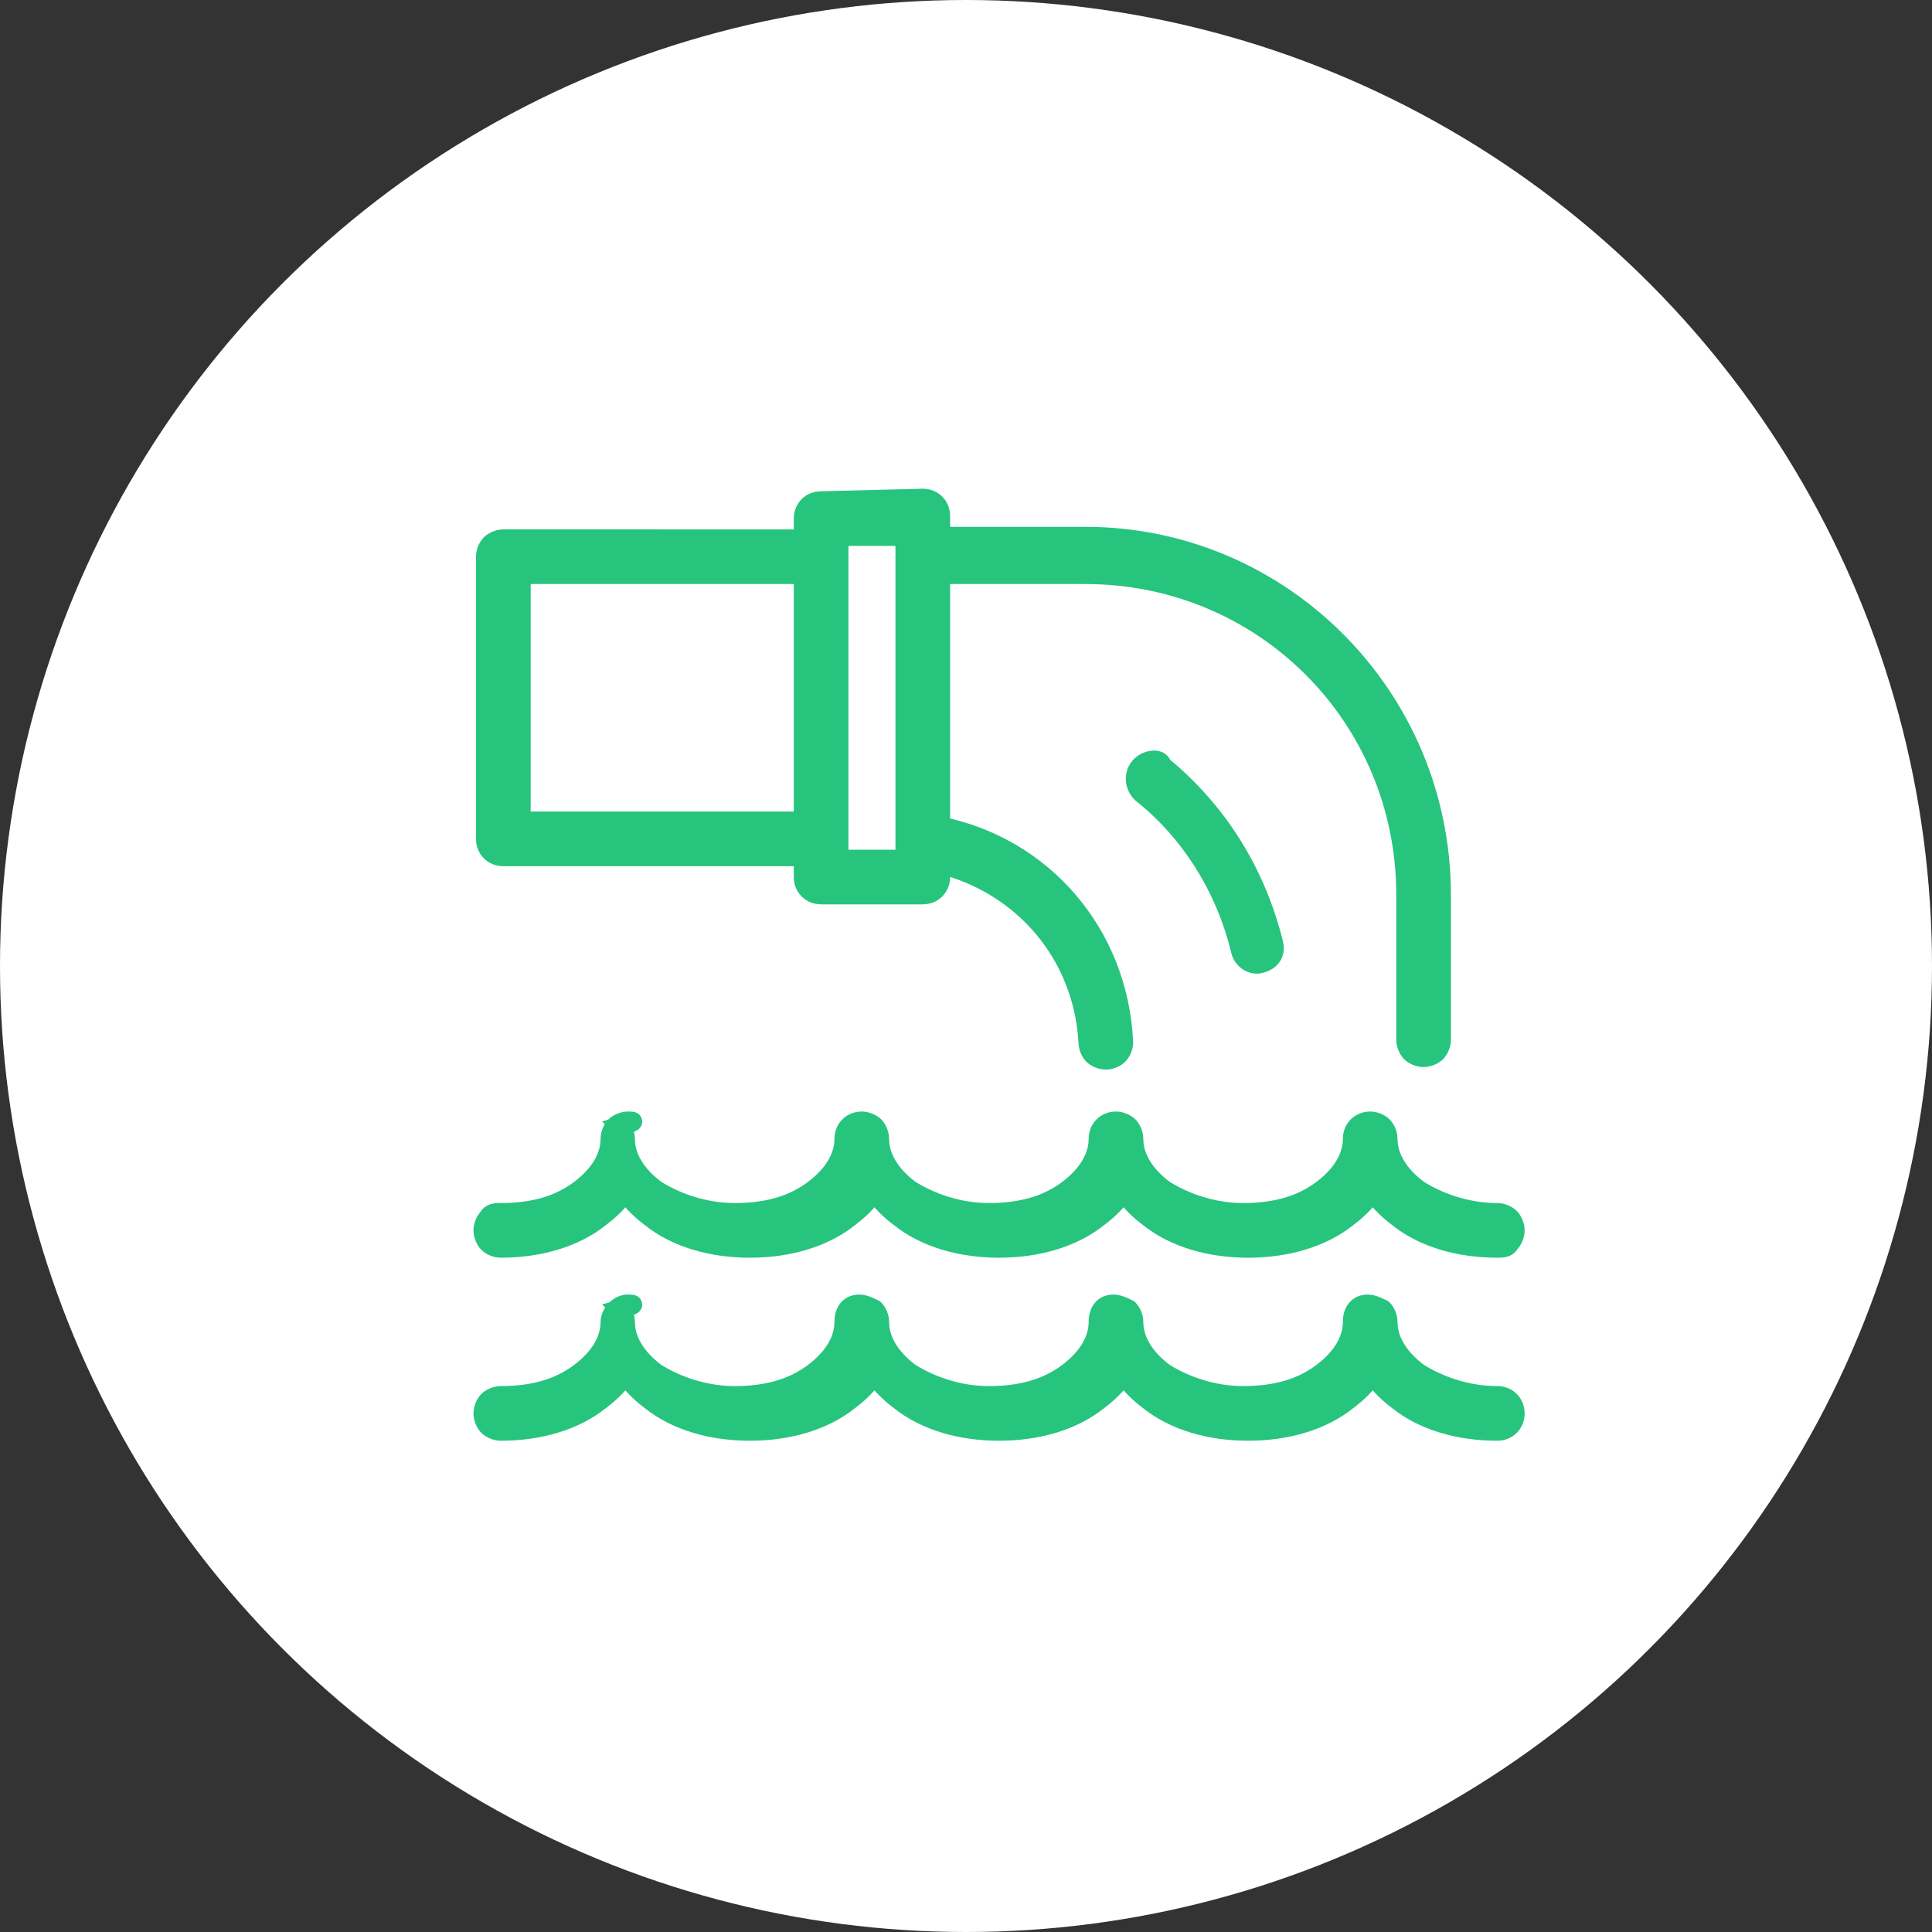
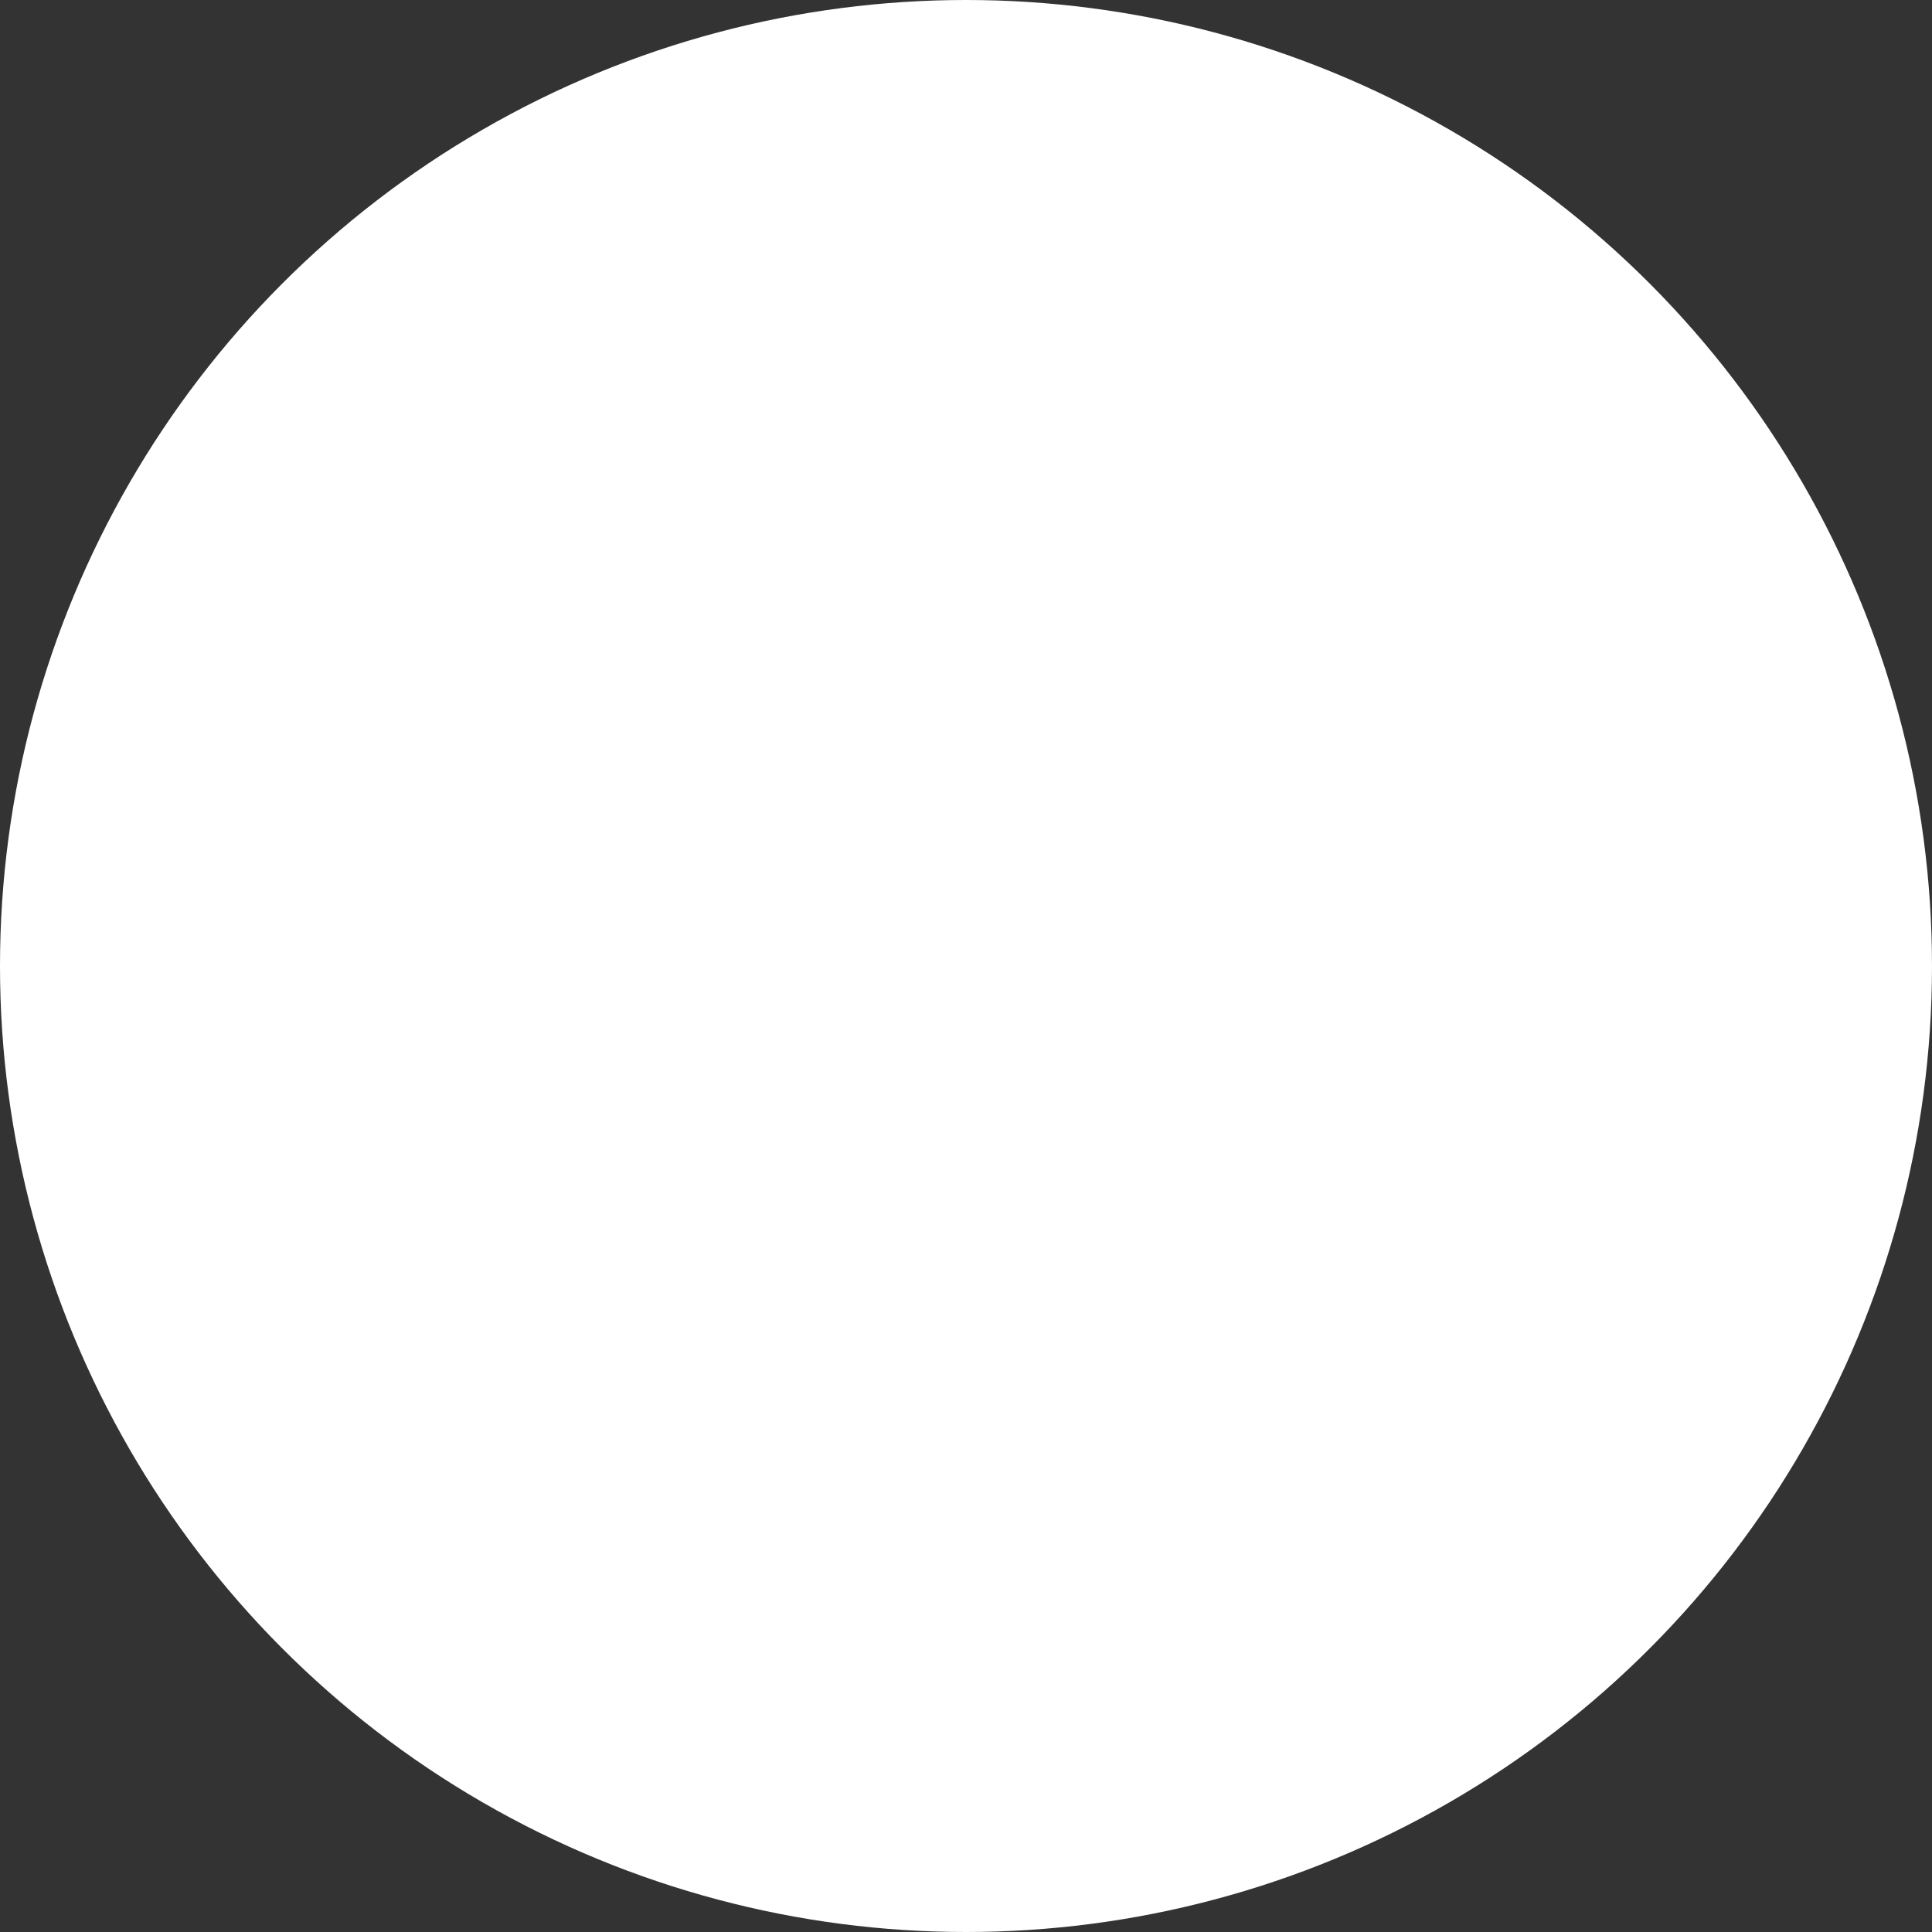
<svg xmlns="http://www.w3.org/2000/svg" id="Слой_1" x="0px" y="0px" viewBox="0 0 76 76" style="enable-background:new 0 0 76 76;" xml:space="preserve">
  <rect x="0" y="0" width="76" height="76" fill="#333333" stroke="none" />
  <style type="text/css"> .st0{fill:#FFFFFF;} .st1{fill:#27C47E;stroke:#27C47E;stroke-width:0.75;stroke-miterlimit:10;} </style>
  <circle class="st0" cx="38" cy="38" r="38" />
-   <path class="st1" d="M32.3,19.7c-0.4,0-0.7,0.3-0.7,0.7v0.8H19.8c-0.2,0-0.4,0.1-0.5,0.2c-0.1,0.1-0.2,0.3-0.2,0.5V33v0 c0,0.4,0.3,0.7,0.7,0.7h11.8v0.8l0,0c0,0.4,0.3,0.7,0.7,0.7h4c0.4,0,0.7-0.3,0.7-0.7V34c3.2,0.8,5.6,3.5,5.8,7h0 c0,0.2,0.1,0.4,0.2,0.5c0.1,0.1,0.3,0.2,0.5,0.2c0.2,0,0.4-0.1,0.5-0.2c0.1-0.1,0.2-0.3,0.2-0.5C44,36.7,41,33.3,37,32.5v-9.9h5.7 c7,0,12.6,5.6,12.6,12.6v5.7c0,0.2,0.1,0.4,0.2,0.5c0.1,0.1,0.3,0.2,0.5,0.2s0.4-0.1,0.5-0.2c0.1-0.1,0.2-0.3,0.2-0.5v-5.7 c0-7.8-6.3-14.1-14-14.1H37v-0.8c0-0.4-0.3-0.7-0.7-0.7L32.3,19.7z M33,21.1h2.6v12.7H33V21.1z M20.5,22.6h11.1v9.7H20.5V22.6z M45.4,29.9L45.4,29.9c-0.3,0-0.6,0.2-0.7,0.5c-0.1,0.3,0,0.6,0.2,0.8c1.9,1.5,3.3,3.7,3.9,6.2c0.1,0.4,0.5,0.6,0.8,0.5 c0.4-0.1,0.6-0.4,0.5-0.8c-0.7-2.8-2.2-5.2-4.4-7C45.7,30,45.6,29.9,45.4,29.9z M24.7,44.1c-0.2,0-0.4,0.1-0.5,0.2 c-0.1,0.1-0.2,0.3-0.2,0.5c0,0.7-0.4,1.4-1.2,2c-0.8,0.6-1.8,0.9-3.1,0.9h0c-0.2,0-0.4,0-0.5,0.2C19.1,48,19,48.2,19,48.4 c0,0.2,0.1,0.4,0.2,0.5c0.1,0.1,0.3,0.2,0.5,0.2c1.5,0,2.9-0.4,3.9-1.2c0.4-0.3,0.7-0.6,1-1c0.3,0.4,0.6,0.7,1,1 c1,0.8,2.4,1.2,3.9,1.2s2.9-0.4,3.9-1.2c0.4-0.3,0.7-0.6,1-1c0.3,0.4,0.6,0.7,1,1c1,0.8,2.4,1.2,3.9,1.2c1.5,0,2.9-0.4,3.9-1.2 c0.4-0.3,0.7-0.6,1-1c0.3,0.4,0.6,0.7,1,1c1,0.8,2.4,1.2,3.9,1.2c1.5,0,2.9-0.4,3.9-1.2c0.4-0.3,0.7-0.6,1-1c0.3,0.4,0.6,0.7,1,1 c1,0.8,2.4,1.2,3.9,1.2c0.2,0,0.4,0,0.5-0.2c0.1-0.1,0.2-0.3,0.2-0.5c0-0.2-0.1-0.4-0.2-0.5c-0.1-0.1-0.3-0.2-0.5-0.2 c-1.2,0-2.3-0.4-3.1-0.9c-0.8-0.6-1.2-1.3-1.2-2h0c0-0.2-0.1-0.4-0.2-0.5c-0.1-0.1-0.3-0.2-0.5-0.2c-0.4,0-0.7,0.3-0.7,0.7 c0,0.7-0.4,1.4-1.2,2c-0.8,0.6-1.8,0.9-3.1,0.9c-1.2,0-2.3-0.4-3.1-0.9c-0.8-0.6-1.2-1.3-1.2-2c0-0.2-0.1-0.4-0.2-0.5 c-0.1-0.1-0.3-0.2-0.5-0.2c-0.4,0-0.7,0.3-0.7,0.7c0,0.7-0.4,1.4-1.2,2c-0.8,0.6-1.8,0.9-3.1,0.9c-1.2,0-2.3-0.4-3.1-0.9 c-0.8-0.6-1.2-1.3-1.2-2c0-0.2-0.1-0.4-0.2-0.5c-0.1-0.1-0.3-0.2-0.5-0.2c-0.4,0-0.7,0.3-0.7,0.7c0,0.7-0.4,1.4-1.2,2 c-0.8,0.6-1.8,0.9-3.1,0.9c-1.2,0-2.3-0.4-3.1-0.9c-0.8-0.6-1.2-1.3-1.2-2c0-0.2-0.1-0.4-0.2-0.5C25.1,44.1,24.9,44.1,24.7,44.1 L24.7,44.1z M24.7,51.3L24.7,51.3C24.7,51.3,24.6,51.3,24.7,51.3c-0.4,0-0.7,0.4-0.7,0.7c0,0.7-0.4,1.4-1.2,2 c-0.8,0.6-1.8,0.9-3.1,0.9l0,0c-0.2,0-0.4,0.1-0.5,0.2c-0.1,0.1-0.2,0.3-0.2,0.5s0.1,0.4,0.2,0.5c0.1,0.1,0.3,0.2,0.5,0.2 c1.5,0,2.9-0.4,3.9-1.2c0.4-0.3,0.7-0.6,1-1c0.3,0.4,0.6,0.7,1,1c1,0.8,2.4,1.2,3.9,1.2c1.5,0,2.9-0.4,3.9-1.2c0.4-0.3,0.7-0.6,1-1 c0.3,0.4,0.6,0.7,1,1c1,0.8,2.4,1.2,3.9,1.2c1.5,0,2.9-0.4,3.9-1.2c0.4-0.3,0.7-0.6,1-1c0.3,0.4,0.6,0.7,1,1c1,0.8,2.4,1.2,3.9,1.2 c1.5,0,2.9-0.4,3.9-1.2c0.4-0.3,0.7-0.6,1-1c0.3,0.4,0.6,0.7,1,1c1,0.8,2.4,1.2,3.9,1.2c0.4,0,0.7-0.3,0.7-0.7 c0-0.4-0.3-0.7-0.7-0.7c-1.2,0-2.3-0.4-3.1-0.9c-0.8-0.6-1.2-1.3-1.2-2l0,0c0-0.2-0.1-0.4-0.2-0.5c-0.2-0.1-0.4-0.2-0.6-0.2 c-0.4,0-0.6,0.3-0.6,0.7c0,0.7-0.4,1.4-1.2,2s-1.8,0.9-3.1,0.9c-1.2,0-2.3-0.4-3.1-0.9c-0.8-0.6-1.2-1.3-1.2-2 c0-0.2-0.1-0.4-0.2-0.5c-0.2-0.1-0.4-0.2-0.6-0.2c-0.4,0-0.6,0.3-0.6,0.7c0,0.7-0.4,1.4-1.2,2c-0.8,0.6-1.8,0.9-3.1,0.9 c-1.2,0-2.3-0.4-3.1-0.9c-0.8-0.6-1.2-1.3-1.2-2c0-0.2-0.1-0.4-0.2-0.5c-0.2-0.1-0.4-0.2-0.6-0.2c-0.4,0-0.6,0.3-0.6,0.7 c0,0.7-0.4,1.4-1.2,2c-0.8,0.6-1.8,0.9-3.1,0.9c-1.2,0-2.3-0.4-3.1-0.9c-0.8-0.6-1.2-1.3-1.2-2c0-0.2-0.1-0.4-0.2-0.5 C25.1,51.3,24.9,51.3,24.7,51.3L24.7,51.3z" />
</svg>